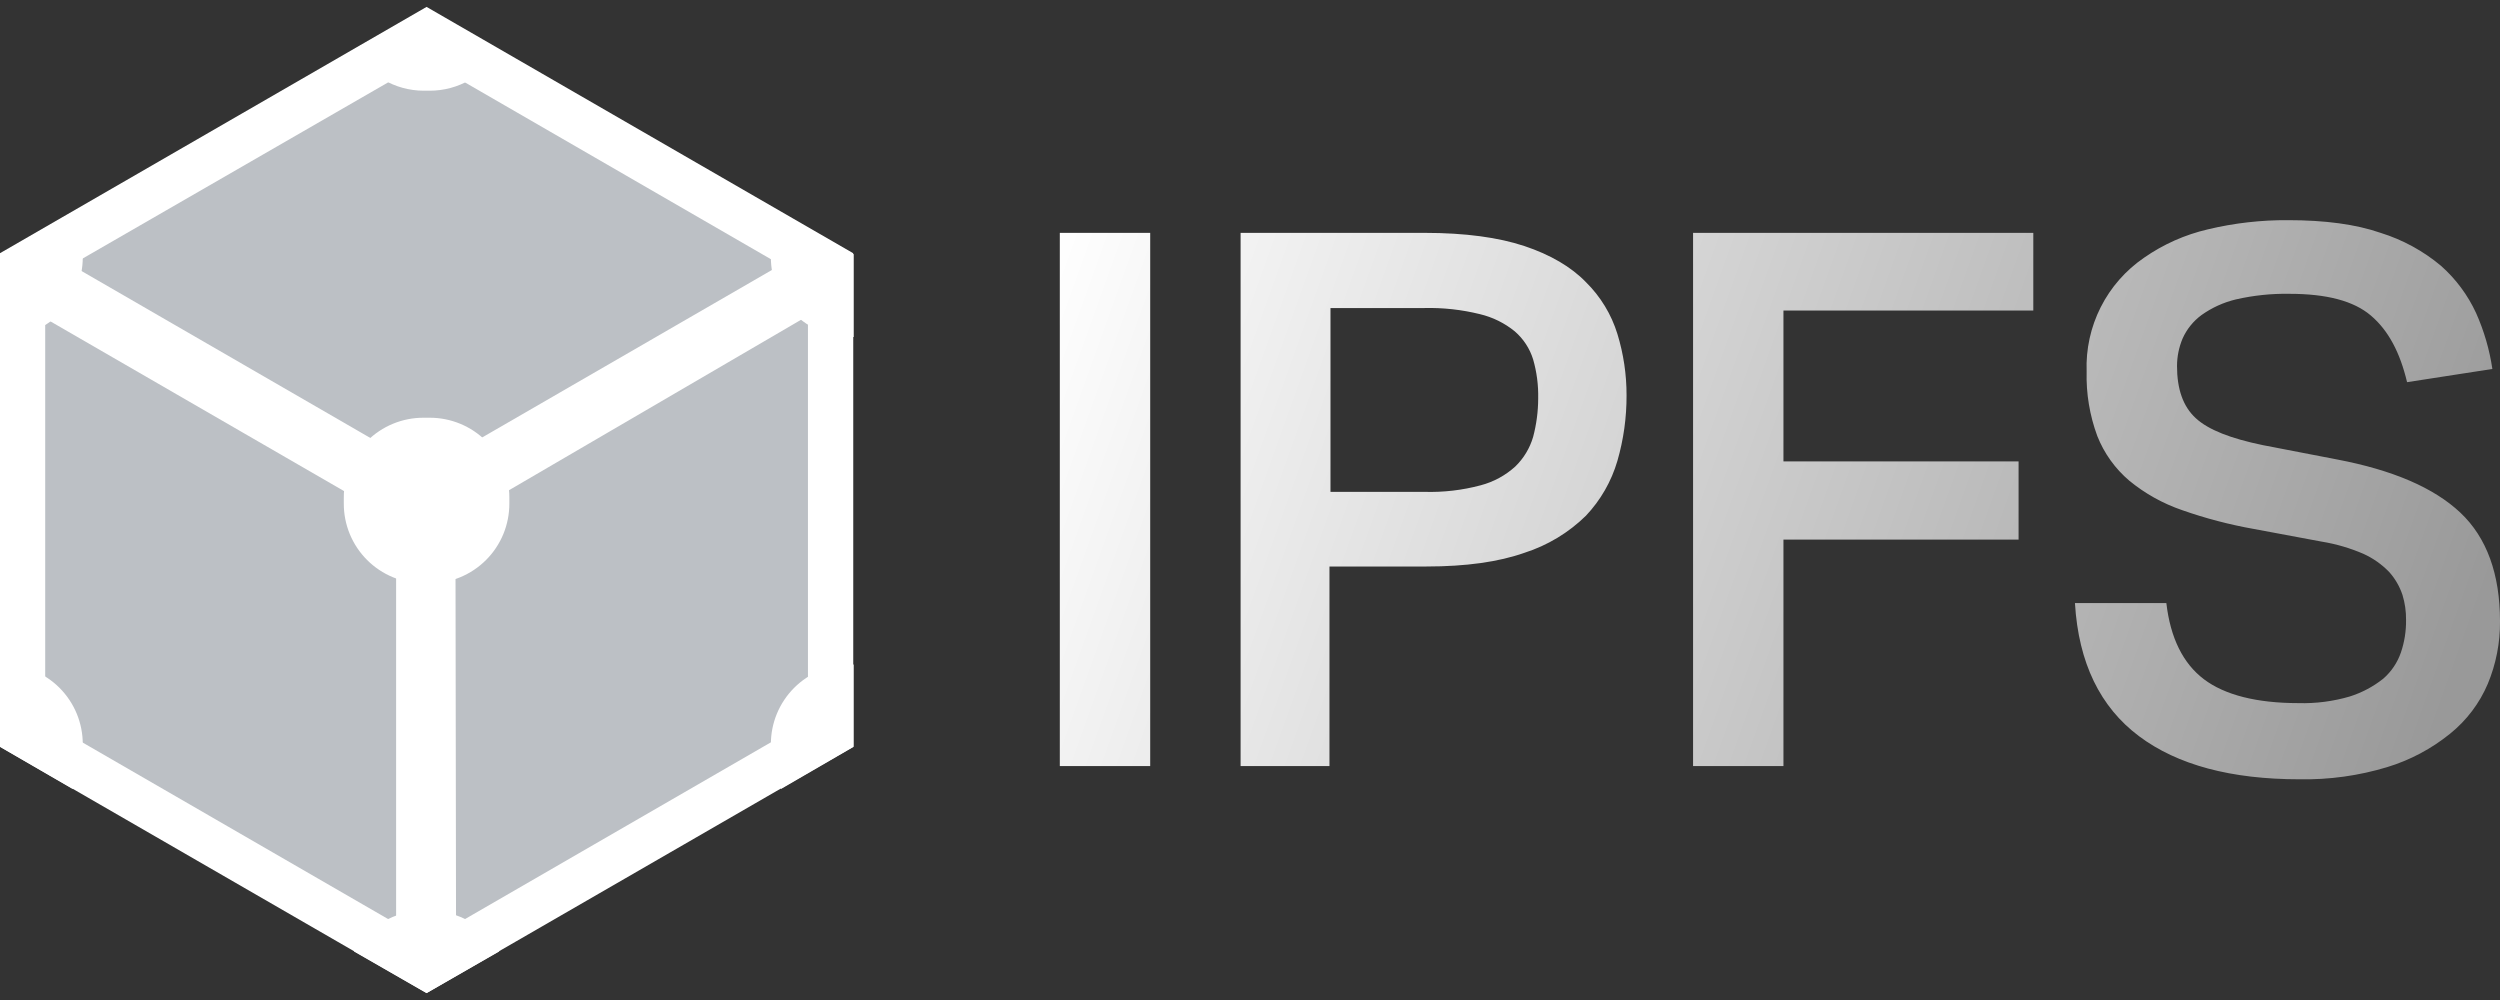
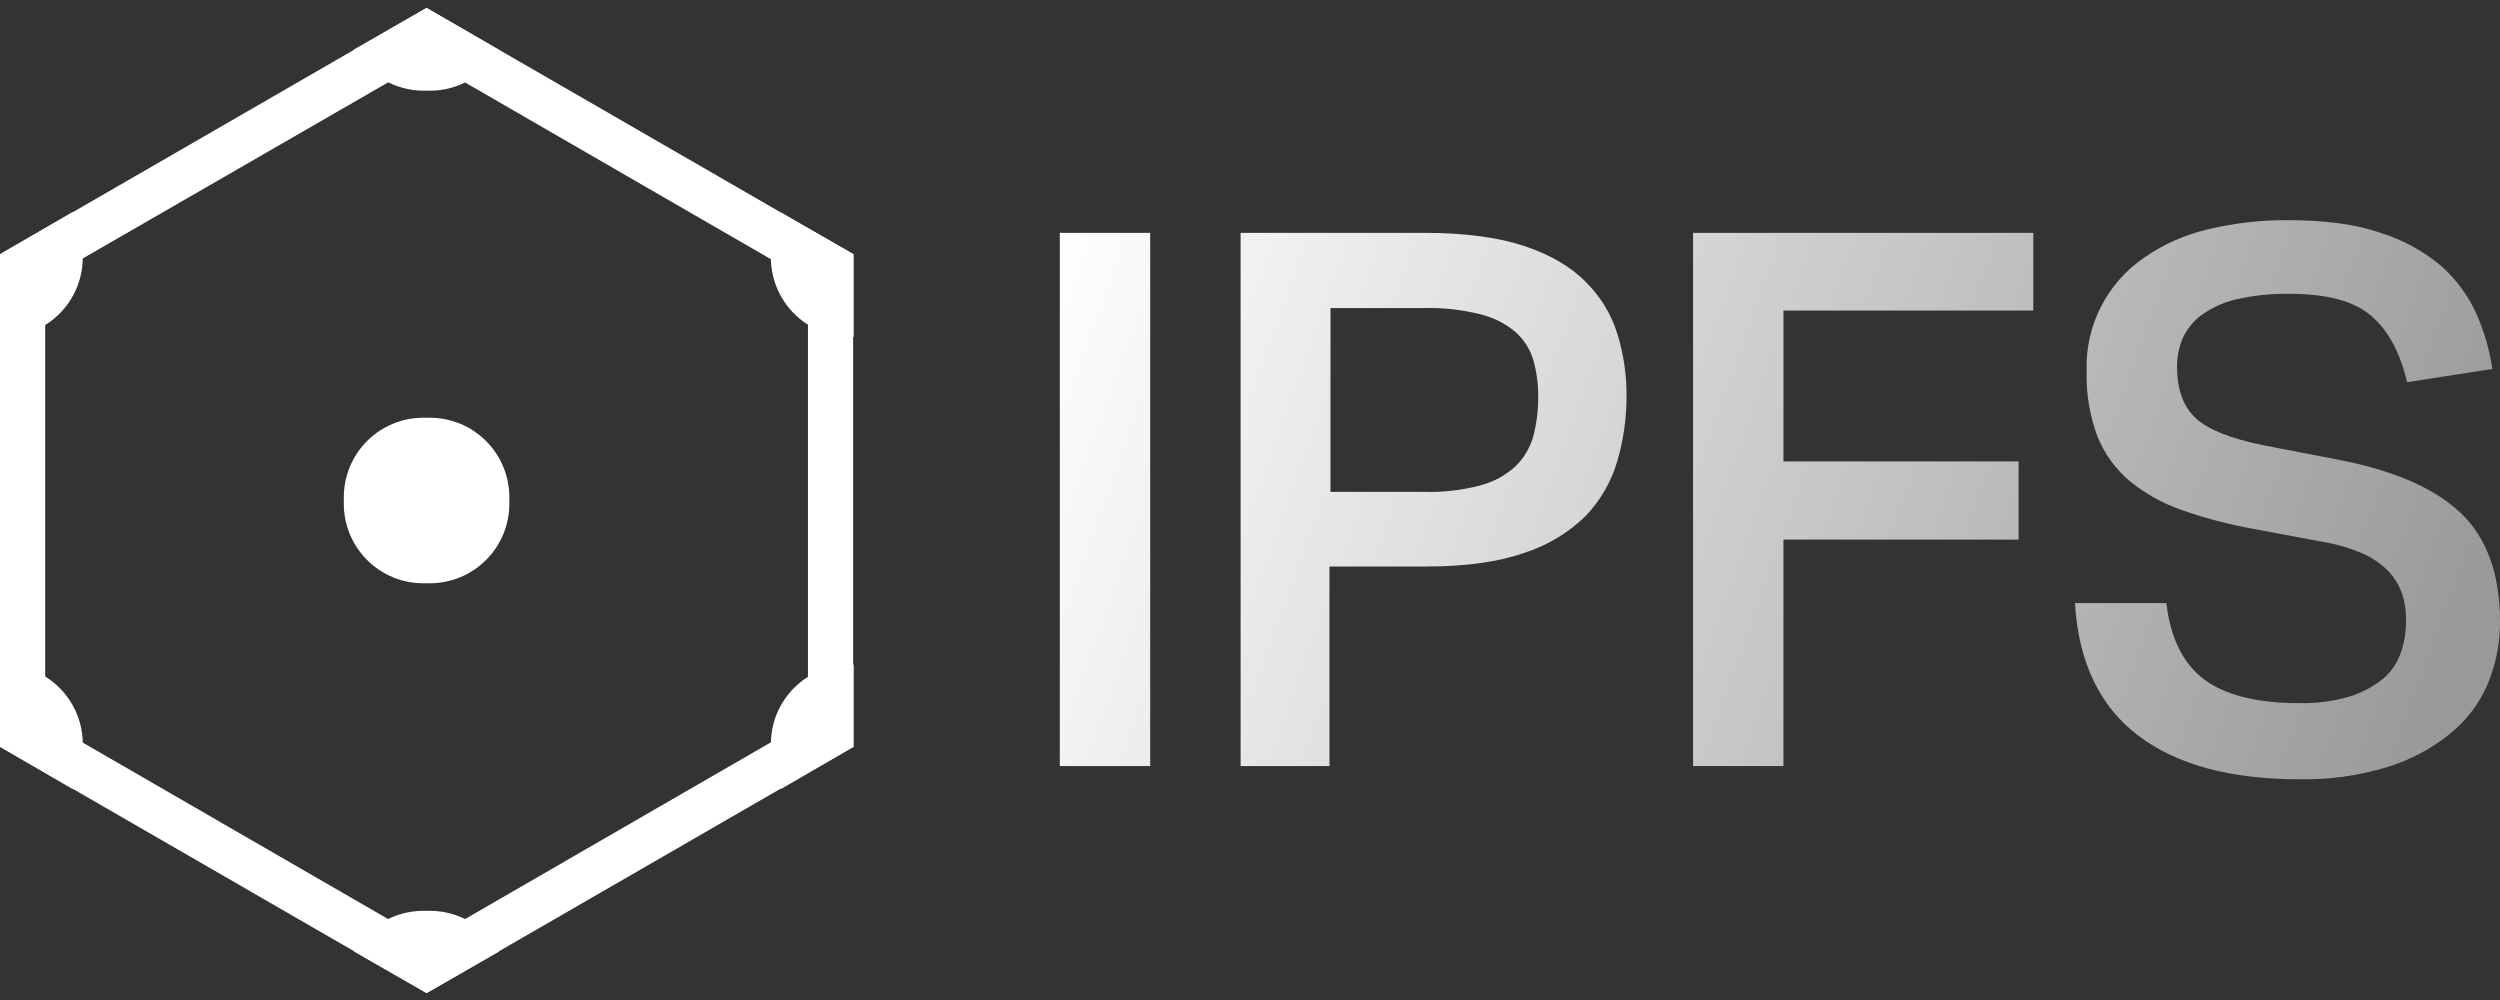
<svg xmlns="http://www.w3.org/2000/svg" width="150" height="60" viewBox="0 0 150 60" fill="none">
  <rect x="0" y="0" width="150" height="60" fill="#333333" stroke="none" />
-   <path d="M63.589 13.972H69.012V45.965H63.589V13.972ZM74.436 13.972H85.496C87.903 13.972 89.914 14.246 91.468 14.764C93.022 15.282 94.271 16.014 95.155 16.928C96.032 17.792 96.681 18.86 97.044 20.036C97.411 21.23 97.596 22.473 97.593 23.722C97.598 25.052 97.414 26.376 97.044 27.653C96.684 28.884 96.036 30.012 95.155 30.944C94.117 31.963 92.854 32.724 91.468 33.168C89.914 33.716 87.964 33.99 85.588 33.99H79.768V45.965H74.436V13.972ZM85.466 29.512C86.606 29.545 87.746 29.412 88.848 29.116C89.619 28.912 90.33 28.525 90.92 27.988C91.421 27.501 91.789 26.892 91.986 26.221C92.187 25.465 92.29 24.687 92.291 23.905C92.309 23.112 92.206 22.321 91.986 21.559C91.784 20.909 91.404 20.329 90.889 19.883C90.276 19.383 89.557 19.029 88.787 18.847C87.701 18.579 86.584 18.456 85.466 18.482H79.829V29.512H85.466ZM121.998 13.972V18.634H107.007V27.683H121.115V32.376H107.007V45.965H101.584V13.972H121.998ZM129.981 36.184C130.225 38.287 130.987 39.81 132.236 40.755C133.485 41.699 135.405 42.187 137.903 42.187C138.943 42.217 139.982 42.083 140.981 41.791C141.711 41.561 142.392 41.2 142.992 40.724C143.481 40.3 143.849 39.753 144.058 39.14C144.27 38.512 144.373 37.852 144.363 37.19C144.369 36.684 144.297 36.181 144.149 35.697C143.981 35.191 143.712 34.724 143.357 34.326C142.913 33.865 142.386 33.493 141.803 33.229C141.003 32.884 140.164 32.638 139.305 32.498L135.222 31.736C133.762 31.477 132.325 31.1 130.926 30.608C129.773 30.213 128.699 29.615 127.757 28.841C126.907 28.119 126.247 27.198 125.837 26.16C125.38 24.922 125.163 23.609 125.198 22.29C125.149 20.955 125.439 19.628 126.041 18.435C126.643 17.242 127.538 16.22 128.641 15.465C129.8 14.657 131.103 14.078 132.48 13.759C134.056 13.383 135.673 13.198 137.294 13.21C139.488 13.21 141.346 13.454 142.839 13.972C144.167 14.386 145.4 15.059 146.465 15.953C147.354 16.742 148.07 17.707 148.567 18.786C149.044 19.854 149.372 20.982 149.542 22.138L144.424 22.93C143.997 21.133 143.296 19.822 142.26 18.939C141.224 18.055 139.61 17.629 137.355 17.629C136.279 17.611 135.205 17.724 134.156 17.964C133.41 18.142 132.707 18.463 132.084 18.908C131.594 19.271 131.205 19.753 130.956 20.31C130.737 20.831 130.623 21.39 130.621 21.955C130.621 23.357 130.987 24.393 131.748 25.093C132.51 25.794 133.851 26.312 135.77 26.708L140.188 27.561C143.571 28.201 146.039 29.268 147.623 30.761C149.207 32.254 150 34.448 150 37.281C150.01 38.567 149.762 39.842 149.268 41.029C148.774 42.194 147.999 43.22 147.014 44.015C145.896 44.923 144.613 45.606 143.235 46.026C141.527 46.544 139.749 46.791 137.964 46.757C133.881 46.757 130.652 45.904 128.336 44.167C126.02 42.431 124.71 39.78 124.497 36.184H129.981Z" fill="url(#paint0_linear_849_21774)" />
-   <path d="M0 44.747L25.594 59.524L51.188 44.747V15.192L25.594 0.414L0 15.192V44.747Z" fill="white" />
-   <path d="M22.944 4.223L4.358 14.948C4.388 15.282 4.388 15.619 4.358 15.953L22.913 26.678C23.676 26.114 24.6 25.81 25.549 25.81C26.498 25.81 27.422 26.114 28.185 26.678L46.74 15.953C46.71 15.619 46.71 15.282 46.74 14.948L28.215 4.223C27.452 4.787 26.528 5.091 25.579 5.091C24.631 5.091 23.707 4.787 22.944 4.223ZM48.538 18.909L29.952 29.756C30.052 30.697 29.853 31.645 29.383 32.466C28.912 33.287 28.194 33.938 27.331 34.326L27.362 55.655C27.662 55.787 27.948 55.951 28.215 56.142L46.771 45.417C46.67 44.476 46.869 43.528 47.34 42.707C47.81 41.886 48.528 41.235 49.391 40.847V19.396C49.094 19.257 48.809 19.094 48.538 18.909ZM2.59 19.031C2.324 19.222 2.038 19.386 1.737 19.518V40.968C2.611 41.343 3.338 41.992 3.811 42.816C4.284 43.64 4.476 44.596 4.358 45.539L22.913 56.264C23.18 56.072 23.466 55.909 23.767 55.777V34.326C22.893 33.952 22.165 33.303 21.693 32.479C21.22 31.654 21.028 30.699 21.146 29.756L2.59 19.031Z" fill="#BCC0C5" />
+   <path d="M63.589 13.972H69.012V45.965H63.589V13.972ZM74.436 13.972H85.496C87.903 13.972 89.914 14.246 91.468 14.764C93.022 15.282 94.271 16.014 95.155 16.928C96.032 17.792 96.681 18.86 97.044 20.036C97.411 21.23 97.596 22.473 97.593 23.722C97.598 25.052 97.414 26.376 97.044 27.653C96.684 28.884 96.036 30.012 95.155 30.944C94.117 31.963 92.854 32.724 91.468 33.168C89.914 33.716 87.964 33.99 85.588 33.99H79.768V45.965H74.436V13.972M85.466 29.512C86.606 29.545 87.746 29.412 88.848 29.116C89.619 28.912 90.33 28.525 90.92 27.988C91.421 27.501 91.789 26.892 91.986 26.221C92.187 25.465 92.29 24.687 92.291 23.905C92.309 23.112 92.206 22.321 91.986 21.559C91.784 20.909 91.404 20.329 90.889 19.883C90.276 19.383 89.557 19.029 88.787 18.847C87.701 18.579 86.584 18.456 85.466 18.482H79.829V29.512H85.466ZM121.998 13.972V18.634H107.007V27.683H121.115V32.376H107.007V45.965H101.584V13.972H121.998ZM129.981 36.184C130.225 38.287 130.987 39.81 132.236 40.755C133.485 41.699 135.405 42.187 137.903 42.187C138.943 42.217 139.982 42.083 140.981 41.791C141.711 41.561 142.392 41.2 142.992 40.724C143.481 40.3 143.849 39.753 144.058 39.14C144.27 38.512 144.373 37.852 144.363 37.19C144.369 36.684 144.297 36.181 144.149 35.697C143.981 35.191 143.712 34.724 143.357 34.326C142.913 33.865 142.386 33.493 141.803 33.229C141.003 32.884 140.164 32.638 139.305 32.498L135.222 31.736C133.762 31.477 132.325 31.1 130.926 30.608C129.773 30.213 128.699 29.615 127.757 28.841C126.907 28.119 126.247 27.198 125.837 26.16C125.38 24.922 125.163 23.609 125.198 22.29C125.149 20.955 125.439 19.628 126.041 18.435C126.643 17.242 127.538 16.22 128.641 15.465C129.8 14.657 131.103 14.078 132.48 13.759C134.056 13.383 135.673 13.198 137.294 13.21C139.488 13.21 141.346 13.454 142.839 13.972C144.167 14.386 145.4 15.059 146.465 15.953C147.354 16.742 148.07 17.707 148.567 18.786C149.044 19.854 149.372 20.982 149.542 22.138L144.424 22.93C143.997 21.133 143.296 19.822 142.26 18.939C141.224 18.055 139.61 17.629 137.355 17.629C136.279 17.611 135.205 17.724 134.156 17.964C133.41 18.142 132.707 18.463 132.084 18.908C131.594 19.271 131.205 19.753 130.956 20.31C130.737 20.831 130.623 21.39 130.621 21.955C130.621 23.357 130.987 24.393 131.748 25.093C132.51 25.794 133.851 26.312 135.77 26.708L140.188 27.561C143.571 28.201 146.039 29.268 147.623 30.761C149.207 32.254 150 34.448 150 37.281C150.01 38.567 149.762 39.842 149.268 41.029C148.774 42.194 147.999 43.22 147.014 44.015C145.896 44.923 144.613 45.606 143.235 46.026C141.527 46.544 139.749 46.791 137.964 46.757C133.881 46.757 130.652 45.904 128.336 44.167C126.02 42.431 124.71 39.78 124.497 36.184H129.981Z" fill="url(#paint0_linear_849_21774)" />
  <path d="M25.594 3.613L48.477 16.837V43.254L25.594 56.477L2.712 43.254V16.807L25.594 3.613ZM25.594 0.475L0 15.253V44.808L25.594 59.585L51.188 44.808V15.253L25.594 0.475Z" fill="white" />
  <path d="M25.777 34.997H25.411C24.783 34.998 24.16 34.876 23.579 34.636C22.998 34.396 22.47 34.044 22.025 33.599C21.581 33.155 21.228 32.627 20.988 32.046C20.749 31.465 20.626 30.842 20.628 30.213V29.847C20.626 29.219 20.749 28.596 20.988 28.015C21.228 27.434 21.581 26.906 22.025 26.461C22.47 26.017 22.998 25.664 23.579 25.425C24.16 25.185 24.783 25.062 25.411 25.064H25.777C26.406 25.062 27.028 25.185 27.61 25.425C28.191 25.664 28.719 26.017 29.163 26.461C29.608 26.906 29.96 27.434 30.2 28.015C30.44 28.596 30.562 29.219 30.561 29.847V30.213C30.562 30.842 30.44 31.465 30.2 32.046C29.96 32.627 29.608 33.155 29.163 33.599C28.719 34.044 28.191 34.396 27.61 34.636C27.028 34.876 26.406 34.998 25.777 34.997ZM25.777 54.649H25.411C24.561 54.647 23.726 54.871 22.992 55.3C22.259 55.728 21.652 56.346 21.237 57.087L25.594 59.585L29.951 57.087C29.536 56.346 28.93 55.728 28.196 55.3C27.462 54.871 26.627 54.647 25.777 54.649ZM51.219 39.872H51.036C50.407 39.87 49.785 39.993 49.203 40.233C48.622 40.472 48.094 40.825 47.65 41.269C47.205 41.714 46.853 42.242 46.613 42.823C46.373 43.404 46.251 44.027 46.252 44.655V45.021C46.248 45.833 46.458 46.632 46.862 47.337L51.219 44.808V39.872ZM46.862 12.754C46.462 13.46 46.252 14.258 46.252 15.07V15.435C46.251 16.064 46.373 16.687 46.613 17.268C46.853 17.849 47.205 18.377 47.65 18.822C48.094 19.266 48.622 19.619 49.203 19.858C49.785 20.098 50.407 20.221 51.036 20.219H51.219V15.253L46.862 12.754ZM25.594 0.475L21.237 2.974C21.651 3.719 22.255 4.341 22.989 4.774C23.723 5.208 24.559 5.439 25.411 5.442H25.777C26.627 5.444 27.462 5.22 28.196 4.791C28.93 4.362 29.536 3.745 29.951 3.004L25.594 0.475ZM4.357 12.724L0 15.253V20.219H0.183C0.811 20.221 1.434 20.098 2.015 19.858C2.596 19.619 3.124 19.266 3.569 18.822C4.013 18.377 4.366 17.849 4.606 17.268C4.845 16.687 4.968 16.064 4.966 15.435V15.07C4.956 14.25 4.747 13.445 4.357 12.724ZM0.183 39.872H0V44.808L4.357 47.337C4.757 46.63 4.967 45.833 4.966 45.021V44.655C4.968 44.027 4.845 43.404 4.606 42.823C4.366 42.242 4.013 41.714 3.569 41.269C3.124 40.825 2.596 40.472 2.015 40.233C1.434 39.993 0.811 39.87 0.183 39.872Z" fill="white" />
  <defs>
    <linearGradient id="paint0_linear_849_21774" x1="63.589" y1="13.058" x2="146.617" y2="42.766" gradientUnits="userSpaceOnUse">
      <stop stop-color="white" />
      <stop offset="1" stop-color="#999999" />
    </linearGradient>
  </defs>
</svg>